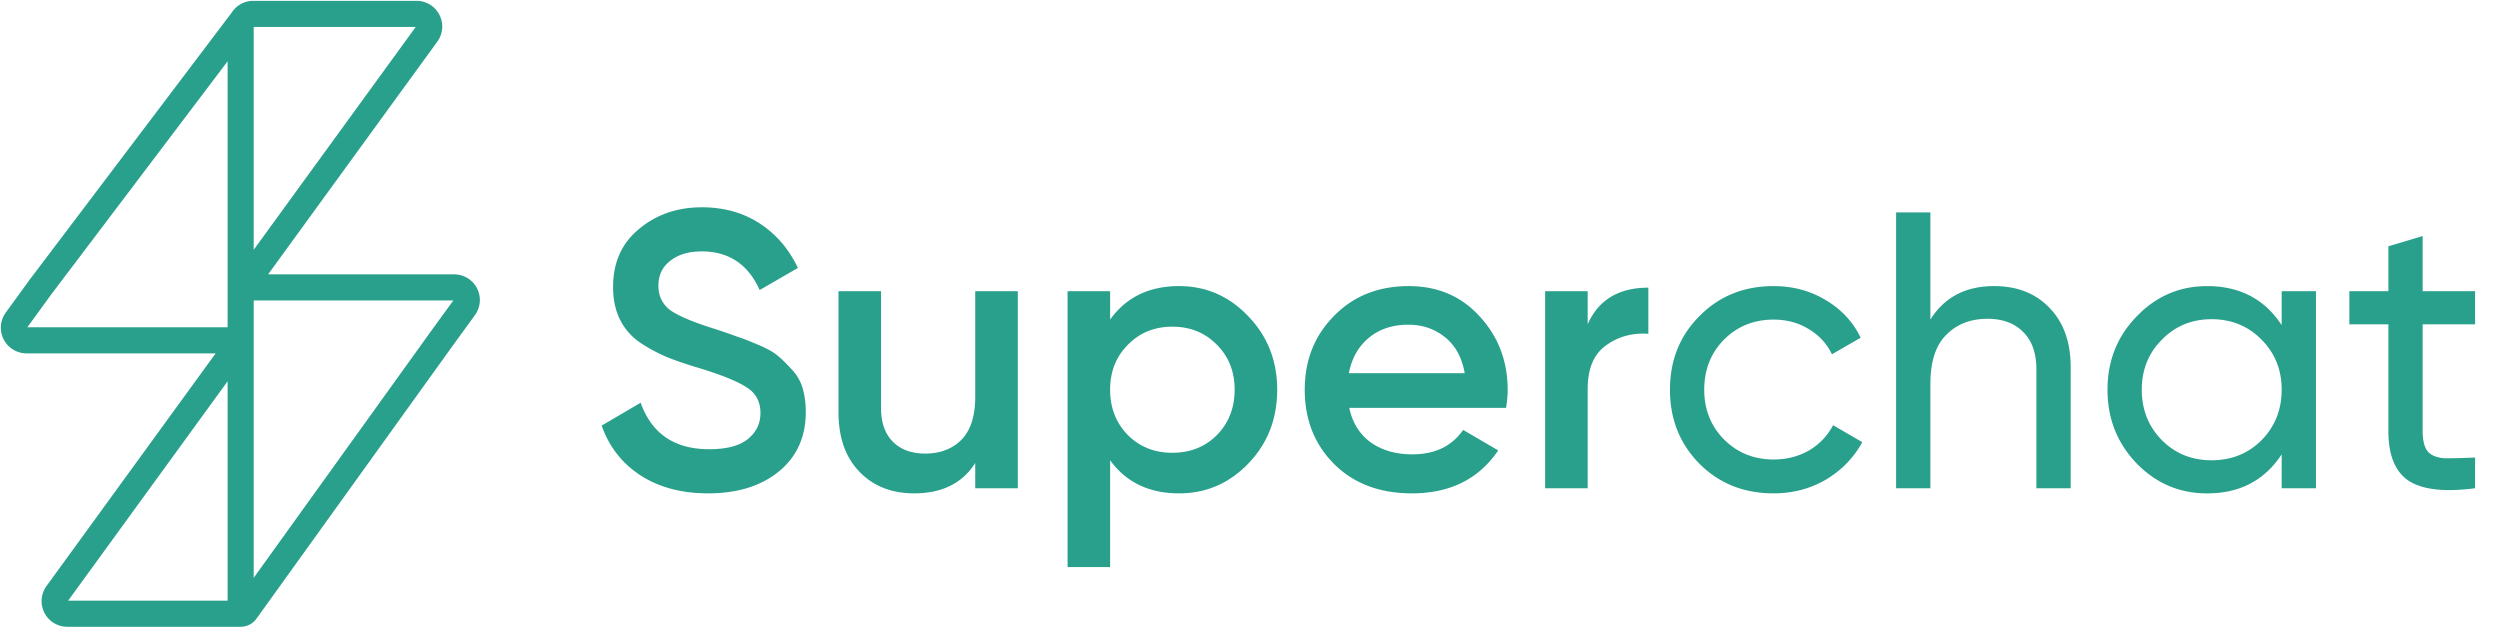
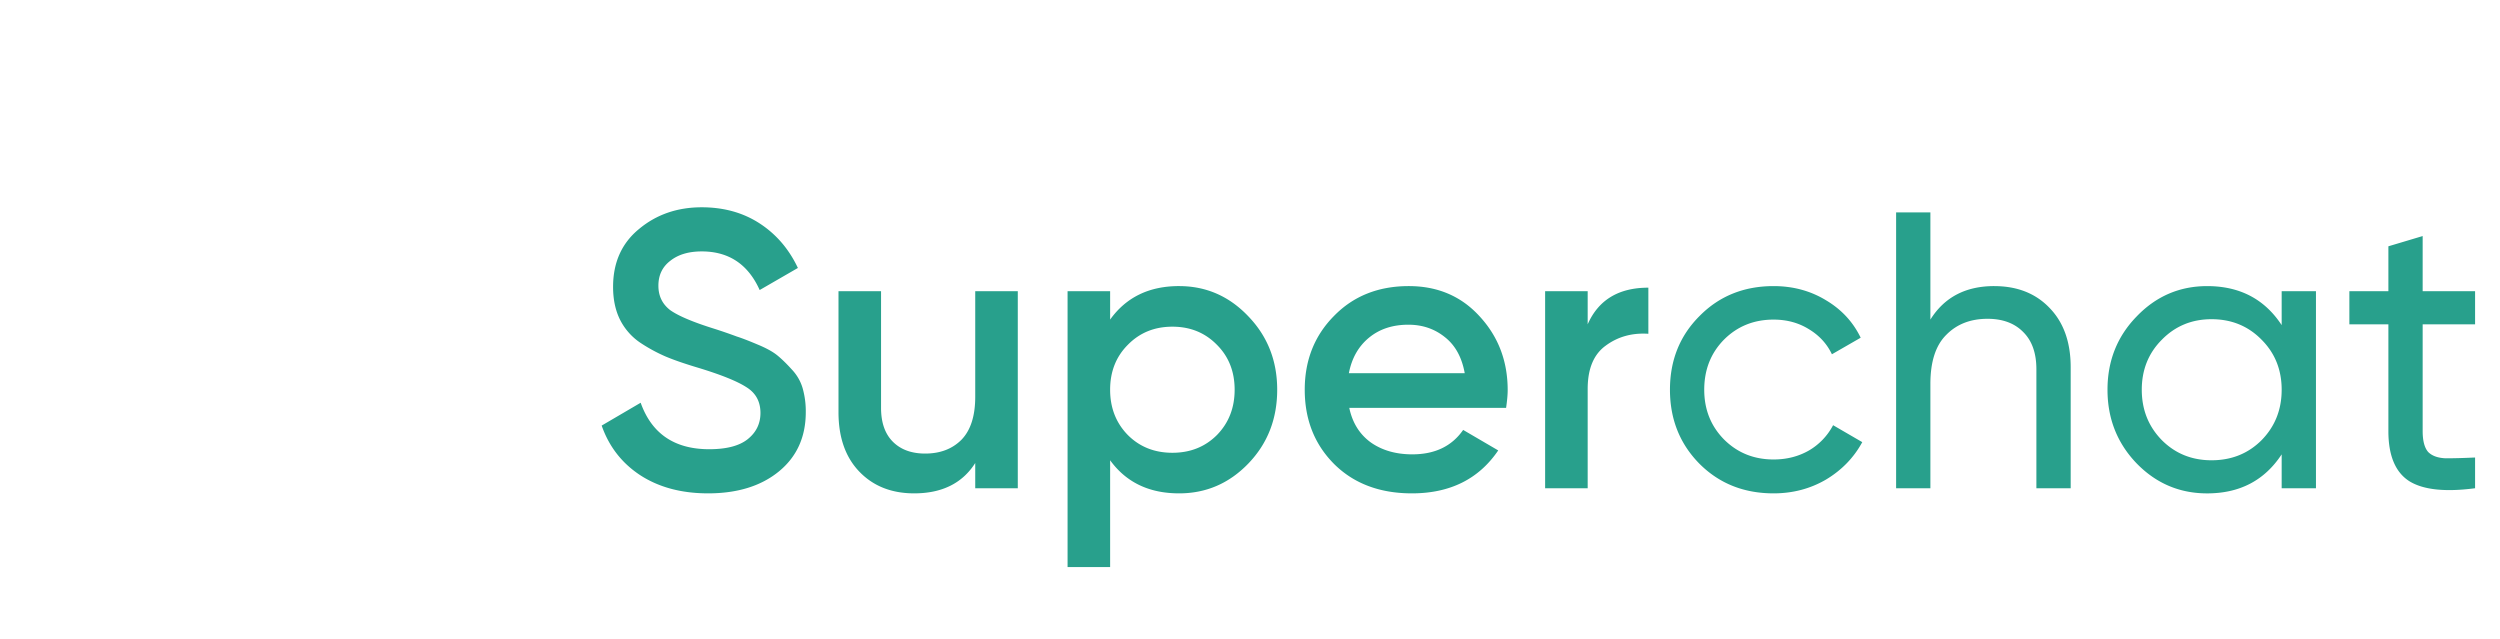
<svg xmlns="http://www.w3.org/2000/svg" width="180" height="46" fill="none">
  <path fill="#28A08C" d="M50.98 35.522c-1.91 0-3.537-.435-4.88-1.305-1.325-.87-2.251-2.062-2.78-3.575l2.808-1.645c.794 2.232 2.44 3.347 4.937 3.347 1.23 0 2.147-.236 2.752-.709.624-.492.936-1.125.936-1.9 0-.814-.331-1.429-.993-1.845-.662-.435-1.835-.908-3.518-1.419-.946-.283-1.712-.548-2.298-.794a11.676 11.676 0 0 1-1.873-1.021 4.372 4.372 0 0 1-1.447-1.674c-.321-.662-.482-1.438-.482-2.327 0-1.759.624-3.15 1.872-4.17 1.249-1.04 2.752-1.56 4.512-1.56 1.588 0 2.979.387 4.17 1.162 1.192.776 2.11 1.845 2.752 3.206l-2.752 1.59c-.832-1.854-2.222-2.781-4.17-2.781-.946 0-1.703.227-2.27.68-.568.436-.851 1.032-.851 1.788 0 .738.283 1.324.85 1.76.587.415 1.637.86 3.15 1.333a35.22 35.22 0 0 1 1.646.567c.36.114.85.303 1.475.567.643.265 1.125.53 1.447.795.322.265.662.596 1.021.993.379.397.644.851.795 1.362a6.09 6.09 0 0 1 .227 1.73c0 1.797-.653 3.226-1.958 4.285-1.286 1.04-2.979 1.56-5.078 1.56Zm19.237-14.555h3.064v14.186h-3.064v-1.816c-.927 1.457-2.392 2.185-4.397 2.185-1.627 0-2.942-.52-3.944-1.56-1.003-1.04-1.504-2.469-1.504-4.285v-8.71h3.064v8.398c0 1.06.284 1.873.851 2.44.568.568 1.343.852 2.327.852 1.078 0 1.948-.331 2.61-.993.662-.681.993-1.712.993-3.093v-7.604Zm14.677-.368c1.948 0 3.612.728 4.993 2.184 1.381 1.438 2.071 3.197 2.071 5.277 0 2.1-.69 3.868-2.07 5.306-1.382 1.437-3.046 2.156-4.994 2.156-2.157 0-3.812-.794-4.965-2.383v7.689h-3.064v-19.86h3.064v2.042c1.153-1.608 2.808-2.412 4.965-2.412Zm-3.689 10.724c.852.851 1.92 1.277 3.207 1.277 1.286 0 2.354-.426 3.206-1.277.85-.87 1.276-1.958 1.276-3.263s-.425-2.383-1.276-3.234c-.852-.87-1.92-1.305-3.206-1.305-1.287 0-2.355.435-3.207 1.305-.85.851-1.276 1.93-1.276 3.234 0 1.305.425 2.393 1.276 3.263Zm15.942-1.958c.227 1.079.747 1.91 1.56 2.497.814.568 1.807.851 2.98.851 1.626 0 2.846-.586 3.66-1.759l2.525 1.476c-1.4 2.061-3.471 3.092-6.214 3.092-2.307 0-4.17-.7-5.589-2.1-1.419-1.418-2.128-3.205-2.128-5.362 0-2.118.7-3.887 2.1-5.305 1.4-1.438 3.196-2.156 5.39-2.156 2.081 0 3.783.728 5.107 2.184 1.343 1.457 2.015 3.225 2.015 5.306 0 .321-.038.747-.114 1.276H97.147Zm-.028-2.496h8.341c-.208-1.154-.69-2.024-1.447-2.61-.737-.587-1.608-.88-2.61-.88-1.135 0-2.08.312-2.837.936-.757.624-1.24 1.476-1.447 2.554Zm17.194-3.518c.776-1.76 2.232-2.639 4.369-2.639v3.32c-1.172-.076-2.194.208-3.064.85-.87.625-1.305 1.665-1.305 3.122v7.15h-3.064V20.966h3.064v2.384Zm13.386 12.171c-2.137 0-3.915-.71-5.334-2.128-1.419-1.437-2.128-3.215-2.128-5.334 0-2.118.709-3.887 2.128-5.305 1.419-1.438 3.197-2.156 5.334-2.156 1.4 0 2.657.34 3.773 1.02 1.116.663 1.949 1.561 2.497 2.696l-2.071 1.192c-.359-.757-.917-1.362-1.674-1.816-.738-.454-1.579-.68-2.525-.68-1.419 0-2.61.481-3.575 1.446-.946.965-1.419 2.166-1.419 3.603 0 1.419.473 2.61 1.419 3.575.965.965 2.156 1.447 3.575 1.447.946 0 1.797-.217 2.553-.652a4.557 4.557 0 0 0 1.731-1.816l2.1 1.22c-.606 1.116-1.476 2.014-2.611 2.695-1.134.662-2.392.993-3.773.993ZM143.584 20.6c1.665 0 2.998.53 4.001 1.588 1.002 1.04 1.504 2.46 1.504 4.256v8.71h-2.469v-8.568c0-1.154-.312-2.043-.936-2.667-.624-.643-1.485-.965-2.582-.965-1.229 0-2.222.388-2.979 1.164-.757.756-1.135 1.929-1.135 3.518v7.518h-2.468v-19.86h2.468v7.717c1.003-1.608 2.535-2.412 4.596-2.412Zm20.696.368h2.469v14.186h-2.469v-2.44c-1.229 1.873-3.016 2.81-5.362 2.81-1.986 0-3.679-.72-5.078-2.157-1.4-1.456-2.1-3.225-2.1-5.306 0-2.08.7-3.84 2.1-5.277 1.399-1.456 3.092-2.184 5.078-2.184 2.346 0 4.133.936 5.362 2.808v-2.44Zm-5.05 12.172c1.438 0 2.639-.482 3.603-1.447.965-.984 1.447-2.194 1.447-3.632 0-1.437-.482-2.638-1.447-3.603-.964-.983-2.165-1.475-3.603-1.475-1.418 0-2.61.492-3.575 1.475-.964.965-1.447 2.166-1.447 3.603 0 1.438.483 2.648 1.447 3.632.965.965 2.157 1.447 3.575 1.447Zm18.976-9.788h-3.774v7.688c0 .7.133 1.201.397 1.504.284.284.71.435 1.277.454.568 0 1.268-.019 2.1-.057v2.213c-2.157.284-3.736.114-4.738-.51-1.003-.644-1.504-1.845-1.504-3.604v-7.688h-2.809v-2.384h2.809v-3.234l2.468-.738v3.972h3.774v2.384Z" />
-   <path stroke="#28A08C" stroke-miterlimit="10" stroke-width="1.879" d="M17.461 20.69 30.728 2.444A.909.909 0 0 0 29.992 1H18.235a.907.907 0 0 0-.908.907v42.281a.46.46 0 0 0 .376-.192l14.012-19.491 1.723-2.37a.909.909 0 0 0-.736-1.442H17.325m.045 3.81-.042.058-13.22 18.185a.908.908 0 0 0 .734 1.442H17.37m-.042-19.685H1.91a.909.909 0 0 1-.736-1.443l1.723-2.37L17.466 1.43" />
</svg>